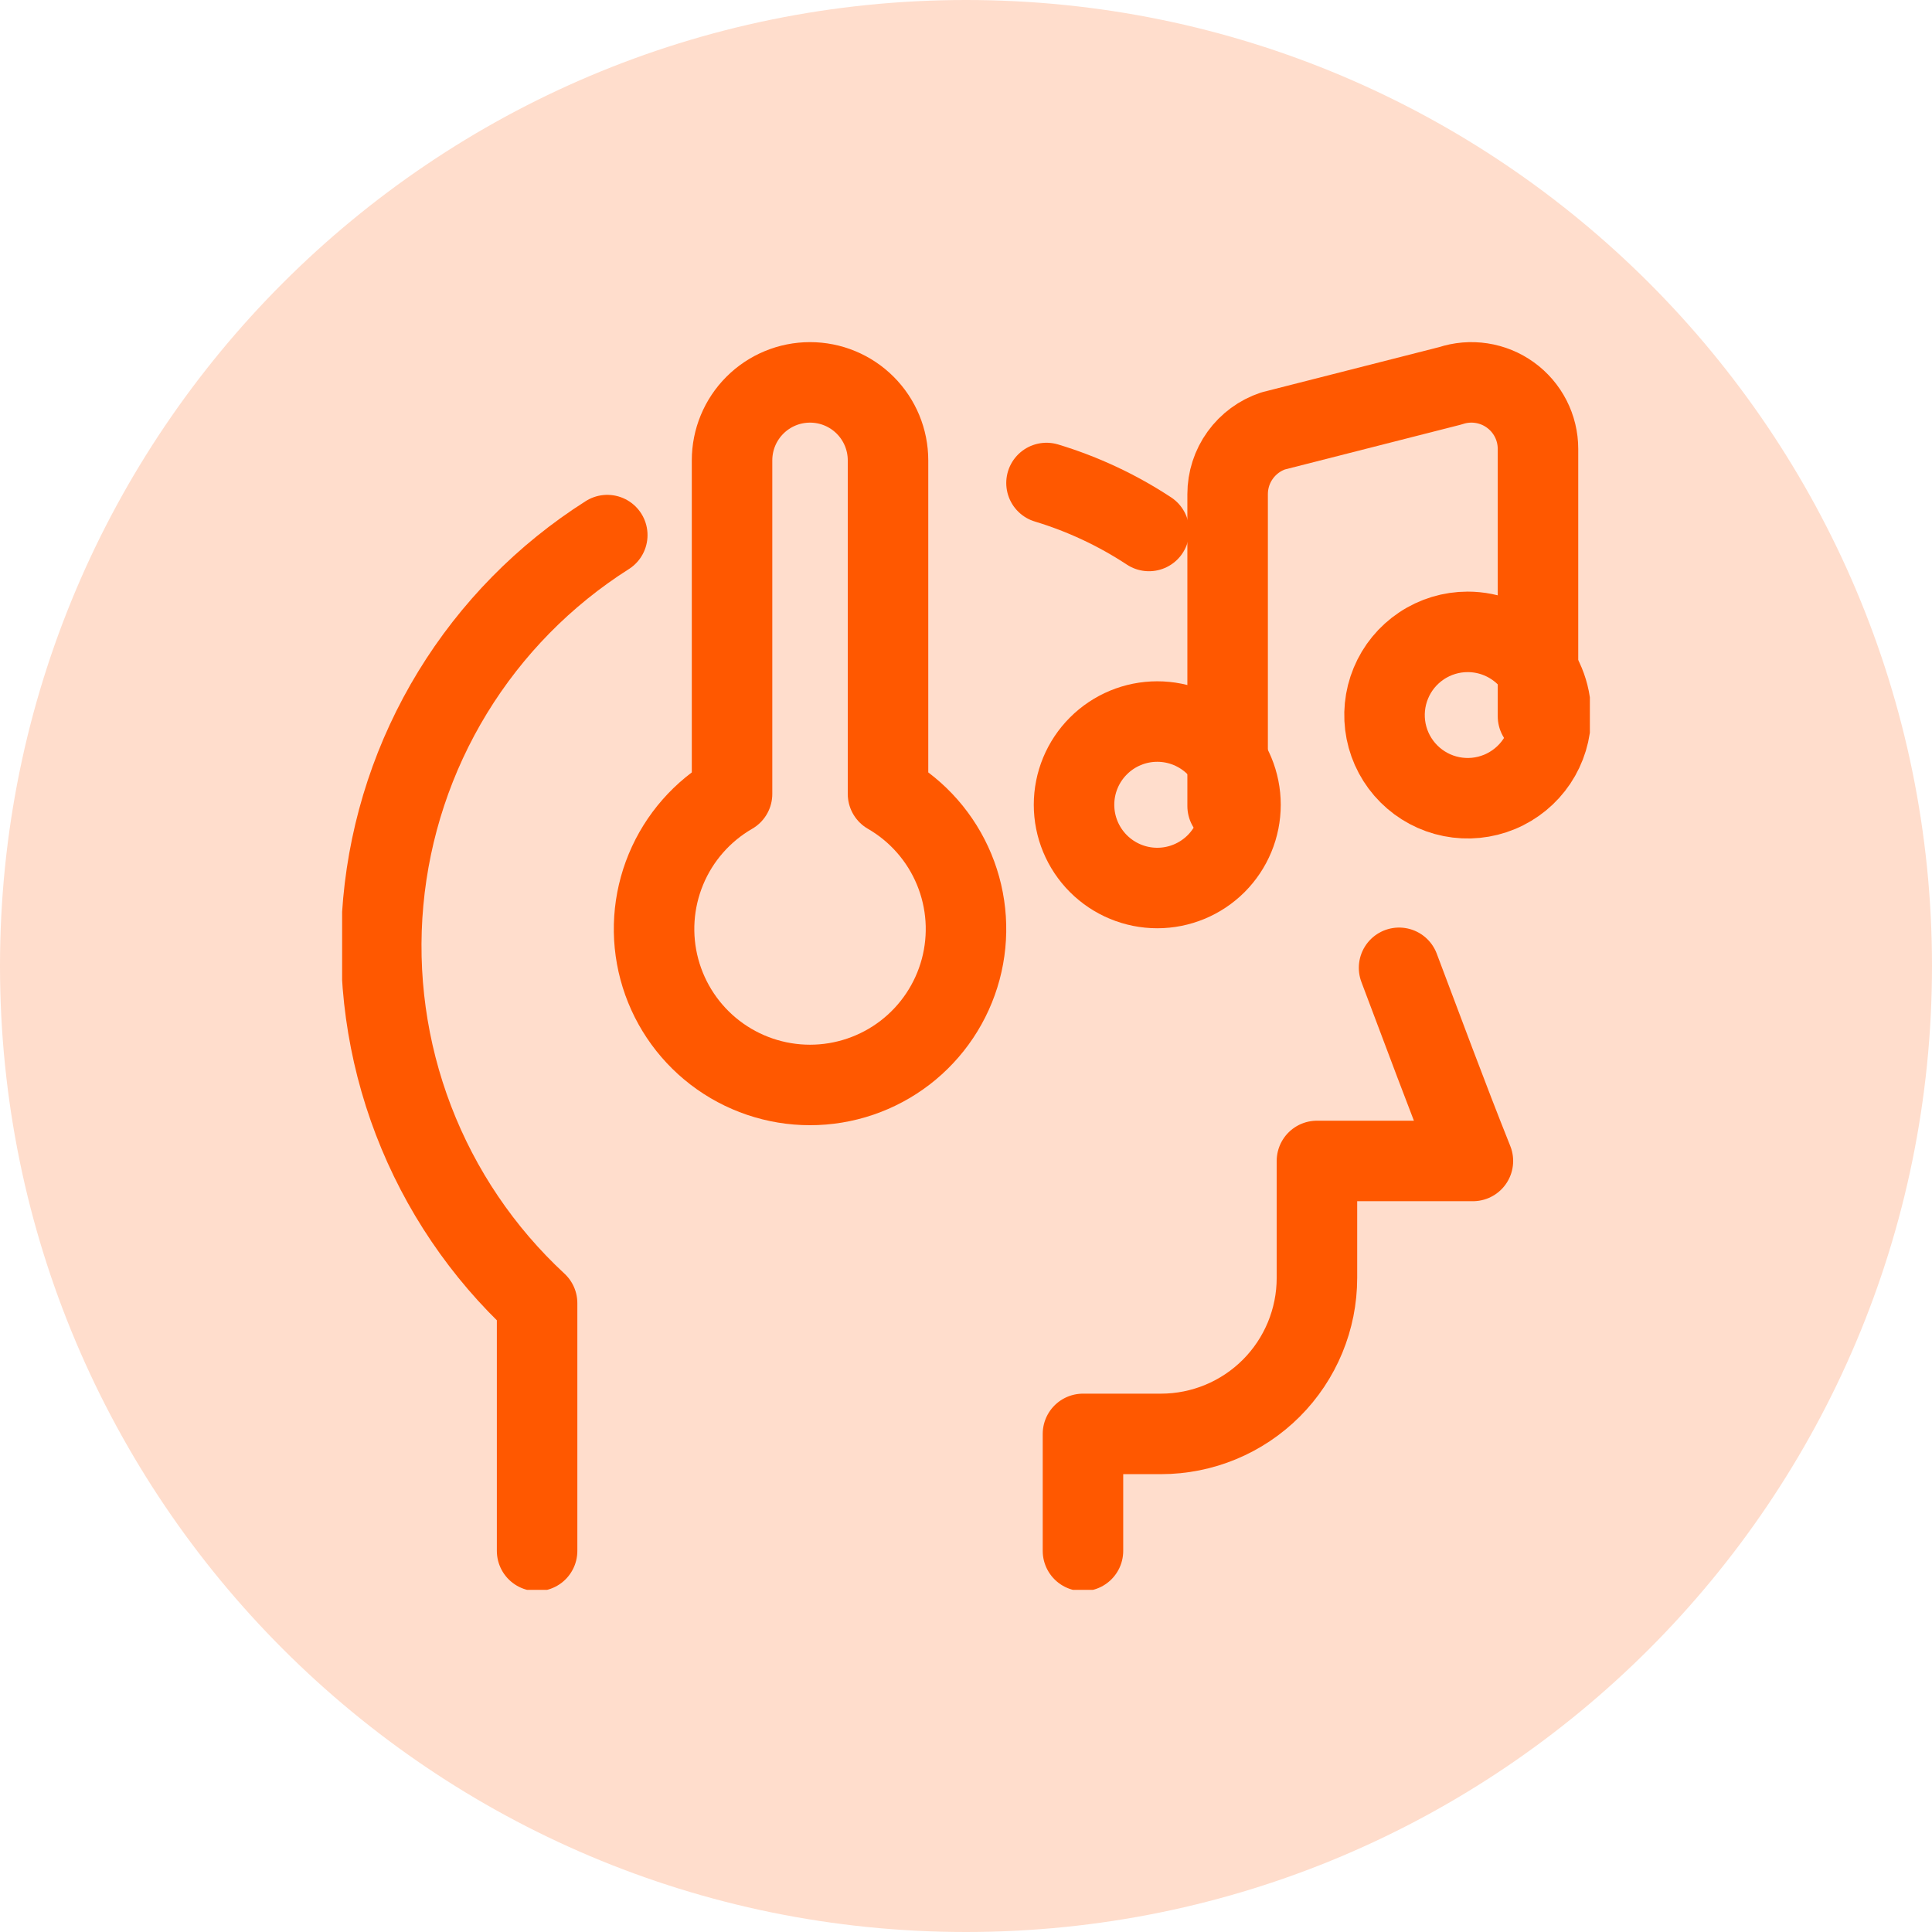
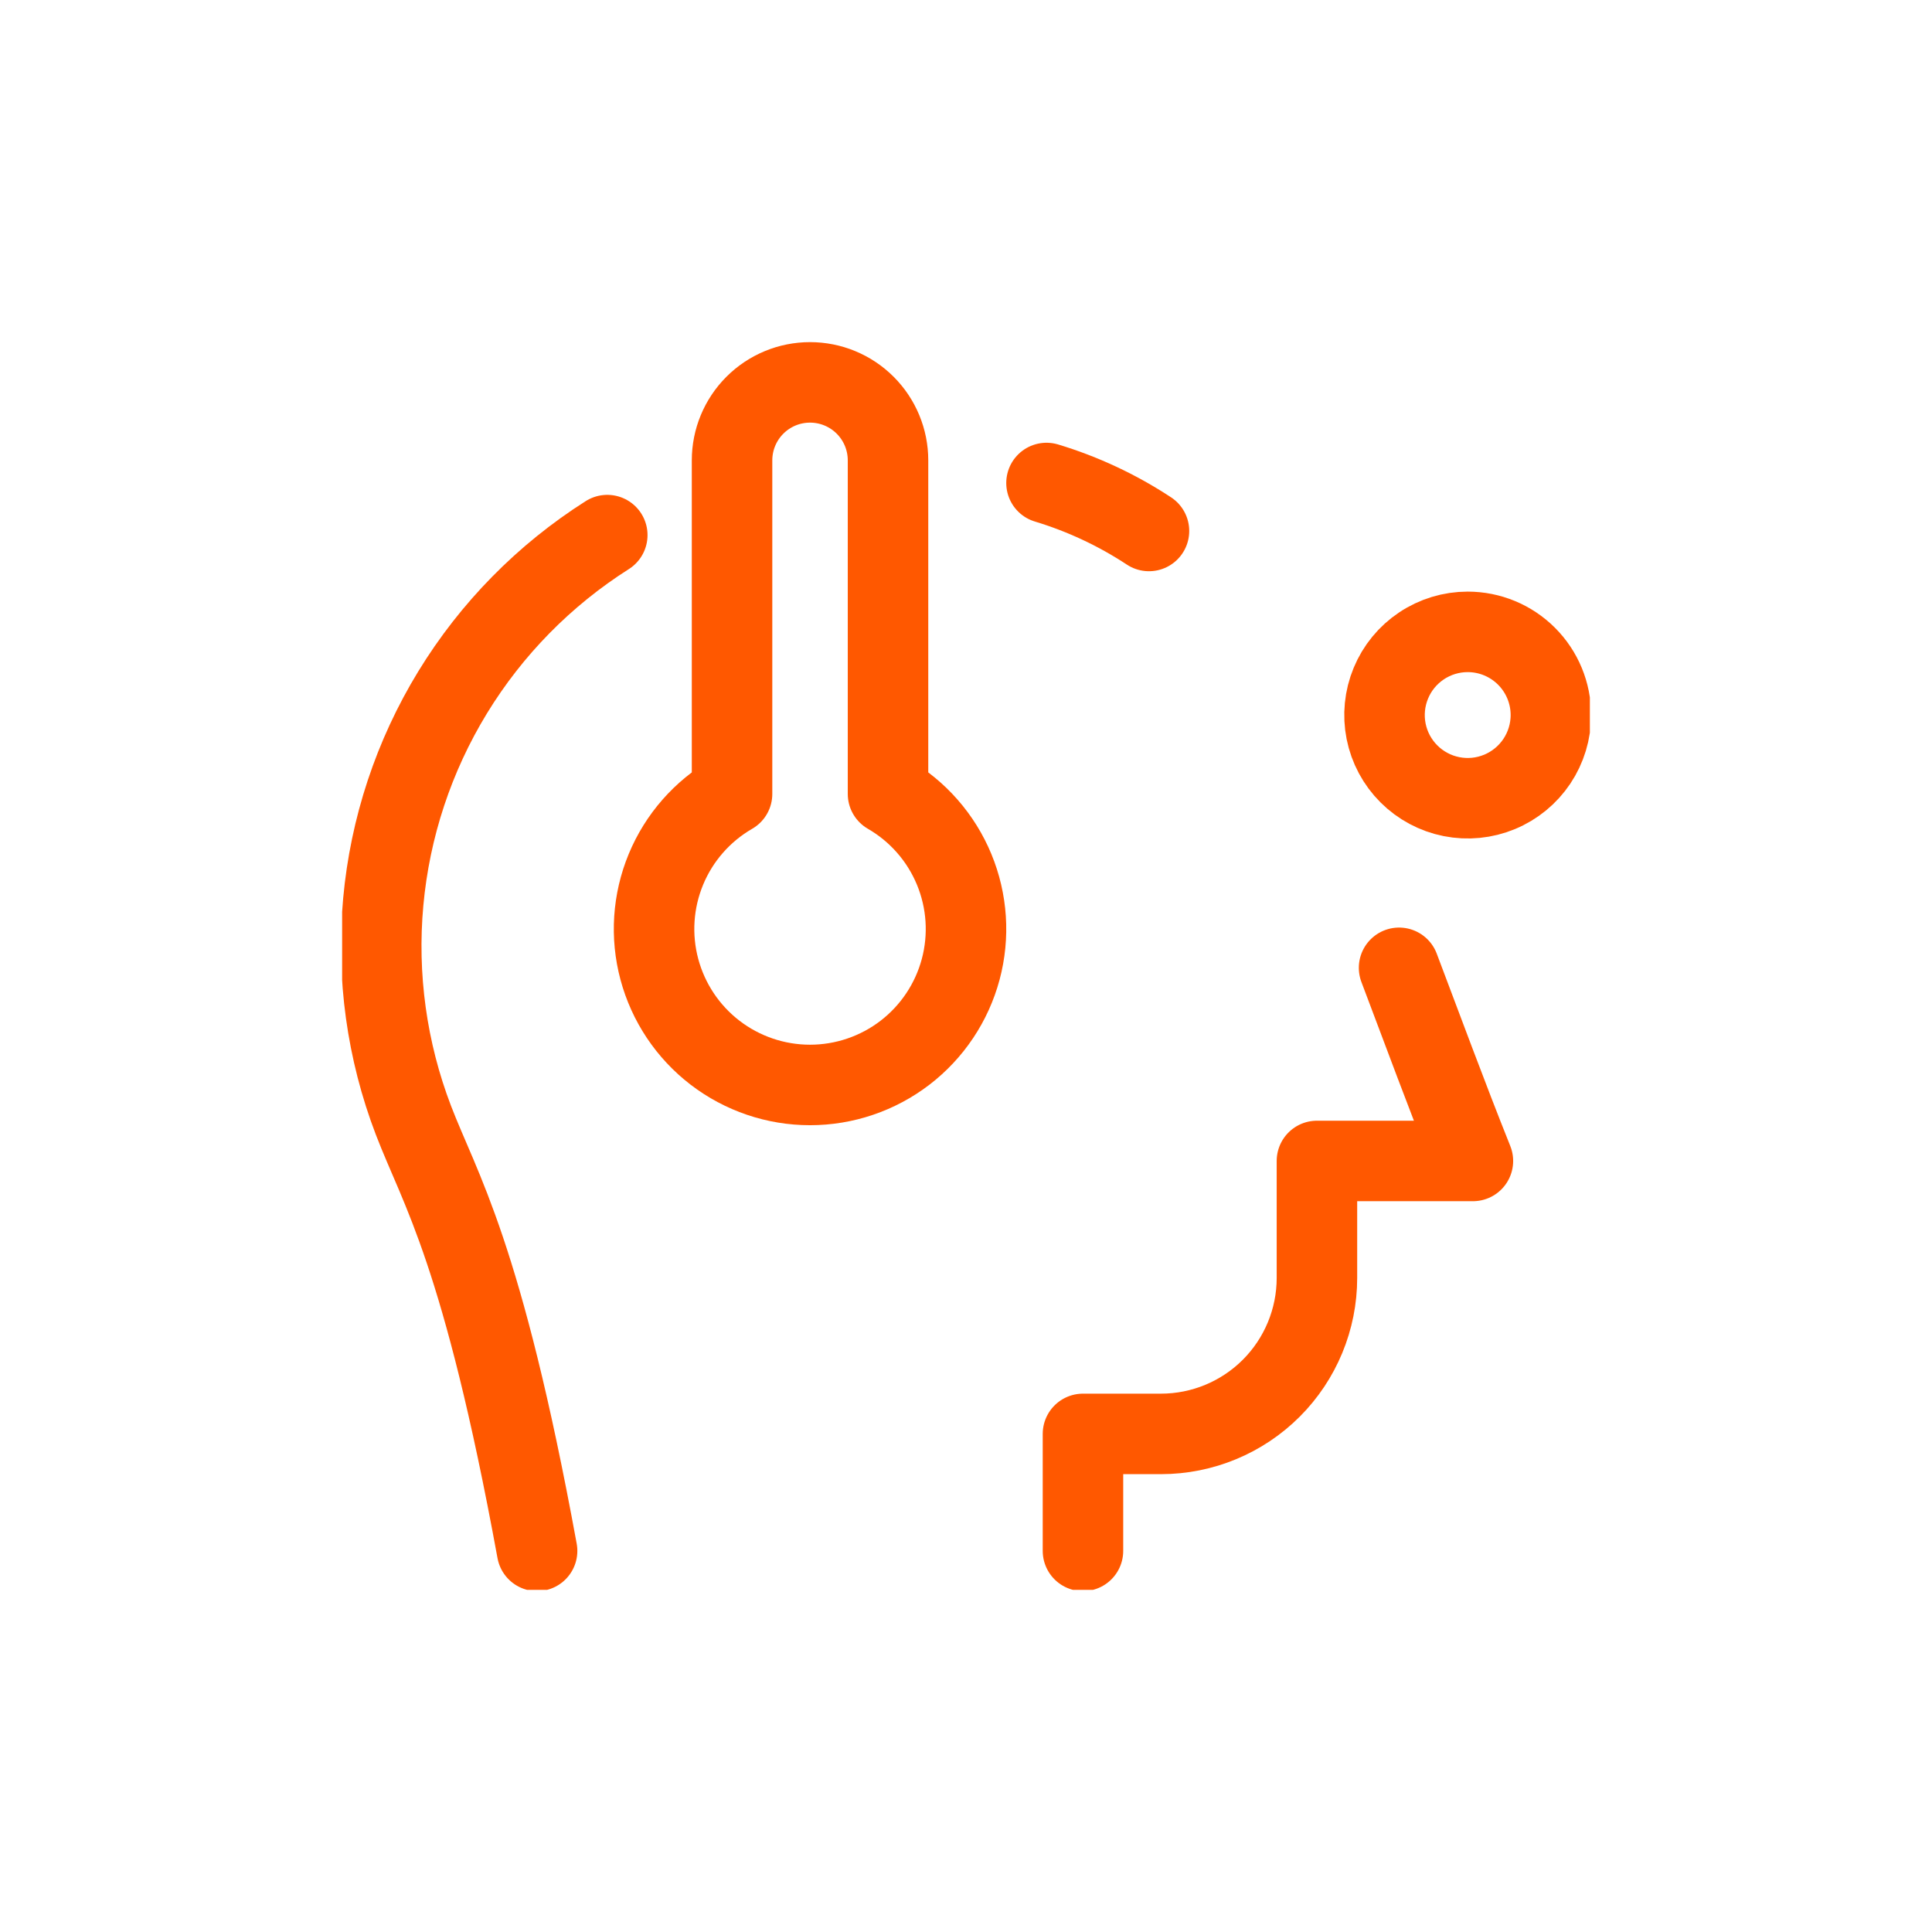
<svg xmlns="http://www.w3.org/2000/svg" width="96" height="96" viewBox="0 0 96 96" fill="none">
-   <path opacity="0.2" d="M48 96C74.51 96 96 74.51 96 48C96 21.49 74.51 0 48 0C21.49 0 0 21.49 0 48C0 74.51 21.49 96 48 96Z" fill="#FF5800" />
  <g clip-path="url(#clip0_4594_5225)">
    <path d="M69.519 48.09C70.695 51.19 71.878 54.414 73.188 57.687H65.438V63.5C65.438 65.555 64.621 67.527 63.168 68.98C61.714 70.433 59.743 71.25 57.688 71.25H53.812V77.062" stroke="#FF5800" stroke-width="4" stroke-linecap="round" stroke-linejoin="round" />
    <path d="M52 24C53.803 24.545 55.519 25.348 57.092 26.384" stroke="#FF5800" stroke-width="4" stroke-linecap="round" stroke-linejoin="round" />
-     <path d="M26.688 77.062V64.753C23.972 62.236 21.871 59.129 20.546 55.672C19.221 52.215 18.707 48.5 19.044 44.813C19.381 41.126 20.559 37.566 22.489 34.406C24.419 31.247 27.049 28.573 30.175 26.589" stroke="#FF5800" stroke-width="4" stroke-linecap="round" stroke-linejoin="round" />
-     <path d="M53.368 39.989C53.368 41.086 53.804 42.138 54.58 42.914C55.355 43.689 56.407 44.125 57.504 44.125C58.601 44.125 59.653 43.689 60.429 42.914C61.204 42.138 61.64 41.086 61.64 39.989C61.64 38.892 61.204 37.84 60.429 37.065C59.653 36.289 58.601 35.853 57.504 35.853C56.407 35.853 55.355 36.289 54.58 37.065C53.804 37.84 53.368 38.892 53.368 39.989Z" stroke="#FF5800" stroke-width="4" stroke-linecap="round" stroke-linejoin="round" />
+     <path d="M26.688 77.062C23.972 62.236 21.871 59.129 20.546 55.672C19.221 52.215 18.707 48.5 19.044 44.813C19.381 41.126 20.559 37.566 22.489 34.406C24.419 31.247 27.049 28.573 30.175 26.589" stroke="#FF5800" stroke-width="4" stroke-linecap="round" stroke-linejoin="round" />
    <path d="M77.063 35.53C77.063 36.348 76.82 37.147 76.366 37.827C75.912 38.506 75.266 39.036 74.511 39.349C73.756 39.662 72.925 39.744 72.123 39.584C71.321 39.425 70.585 39.031 70.007 38.453C69.428 37.875 69.035 37.139 68.875 36.337C68.716 35.535 68.798 34.704 69.111 33.949C69.423 33.193 69.953 32.548 70.633 32.094C71.313 31.639 72.112 31.397 72.929 31.397C74.025 31.397 75.077 31.832 75.852 32.608C76.627 33.383 77.063 34.434 77.063 35.53Z" stroke="#FF5800" stroke-width="4" stroke-linecap="round" stroke-linejoin="round" />
-     <path d="M61 40.053V24.553C61 23.859 61.218 23.181 61.625 22.618C62.031 22.054 62.604 21.632 63.263 21.412L72.067 19.17C72.564 19.004 73.094 18.959 73.612 19.038C74.131 19.117 74.623 19.318 75.048 19.625C75.473 19.931 75.82 20.334 76.059 20.801C76.298 21.267 76.422 21.784 76.422 22.308V35.592" stroke="#FF5800" stroke-width="4" stroke-linecap="round" stroke-linejoin="round" />
    <path d="M36.375 22.875V39.45C34.898 40.303 33.743 41.619 33.09 43.196C32.437 44.772 32.322 46.519 32.764 48.167C33.206 49.815 34.179 51.271 35.532 52.31C36.886 53.348 38.544 53.911 40.25 53.911C41.956 53.911 43.614 53.348 44.968 52.31C46.321 51.271 47.294 49.815 47.736 48.167C48.178 46.519 48.063 44.772 47.41 43.196C46.757 41.619 45.602 40.303 44.125 39.45V22.875C44.125 21.847 43.717 20.862 42.99 20.135C42.263 19.408 41.278 19 40.25 19C39.222 19 38.237 19.408 37.51 20.135C36.783 20.862 36.375 21.847 36.375 22.875Z" stroke="#FF5800" stroke-width="4" stroke-linecap="round" stroke-linejoin="round" />
  </g>
  <defs>
    <clipPath id="clip0_4594_5225">
      <rect width="62" height="62" fill="white" transform="translate(17 17)" />
    </clipPath>
  </defs>
</svg>